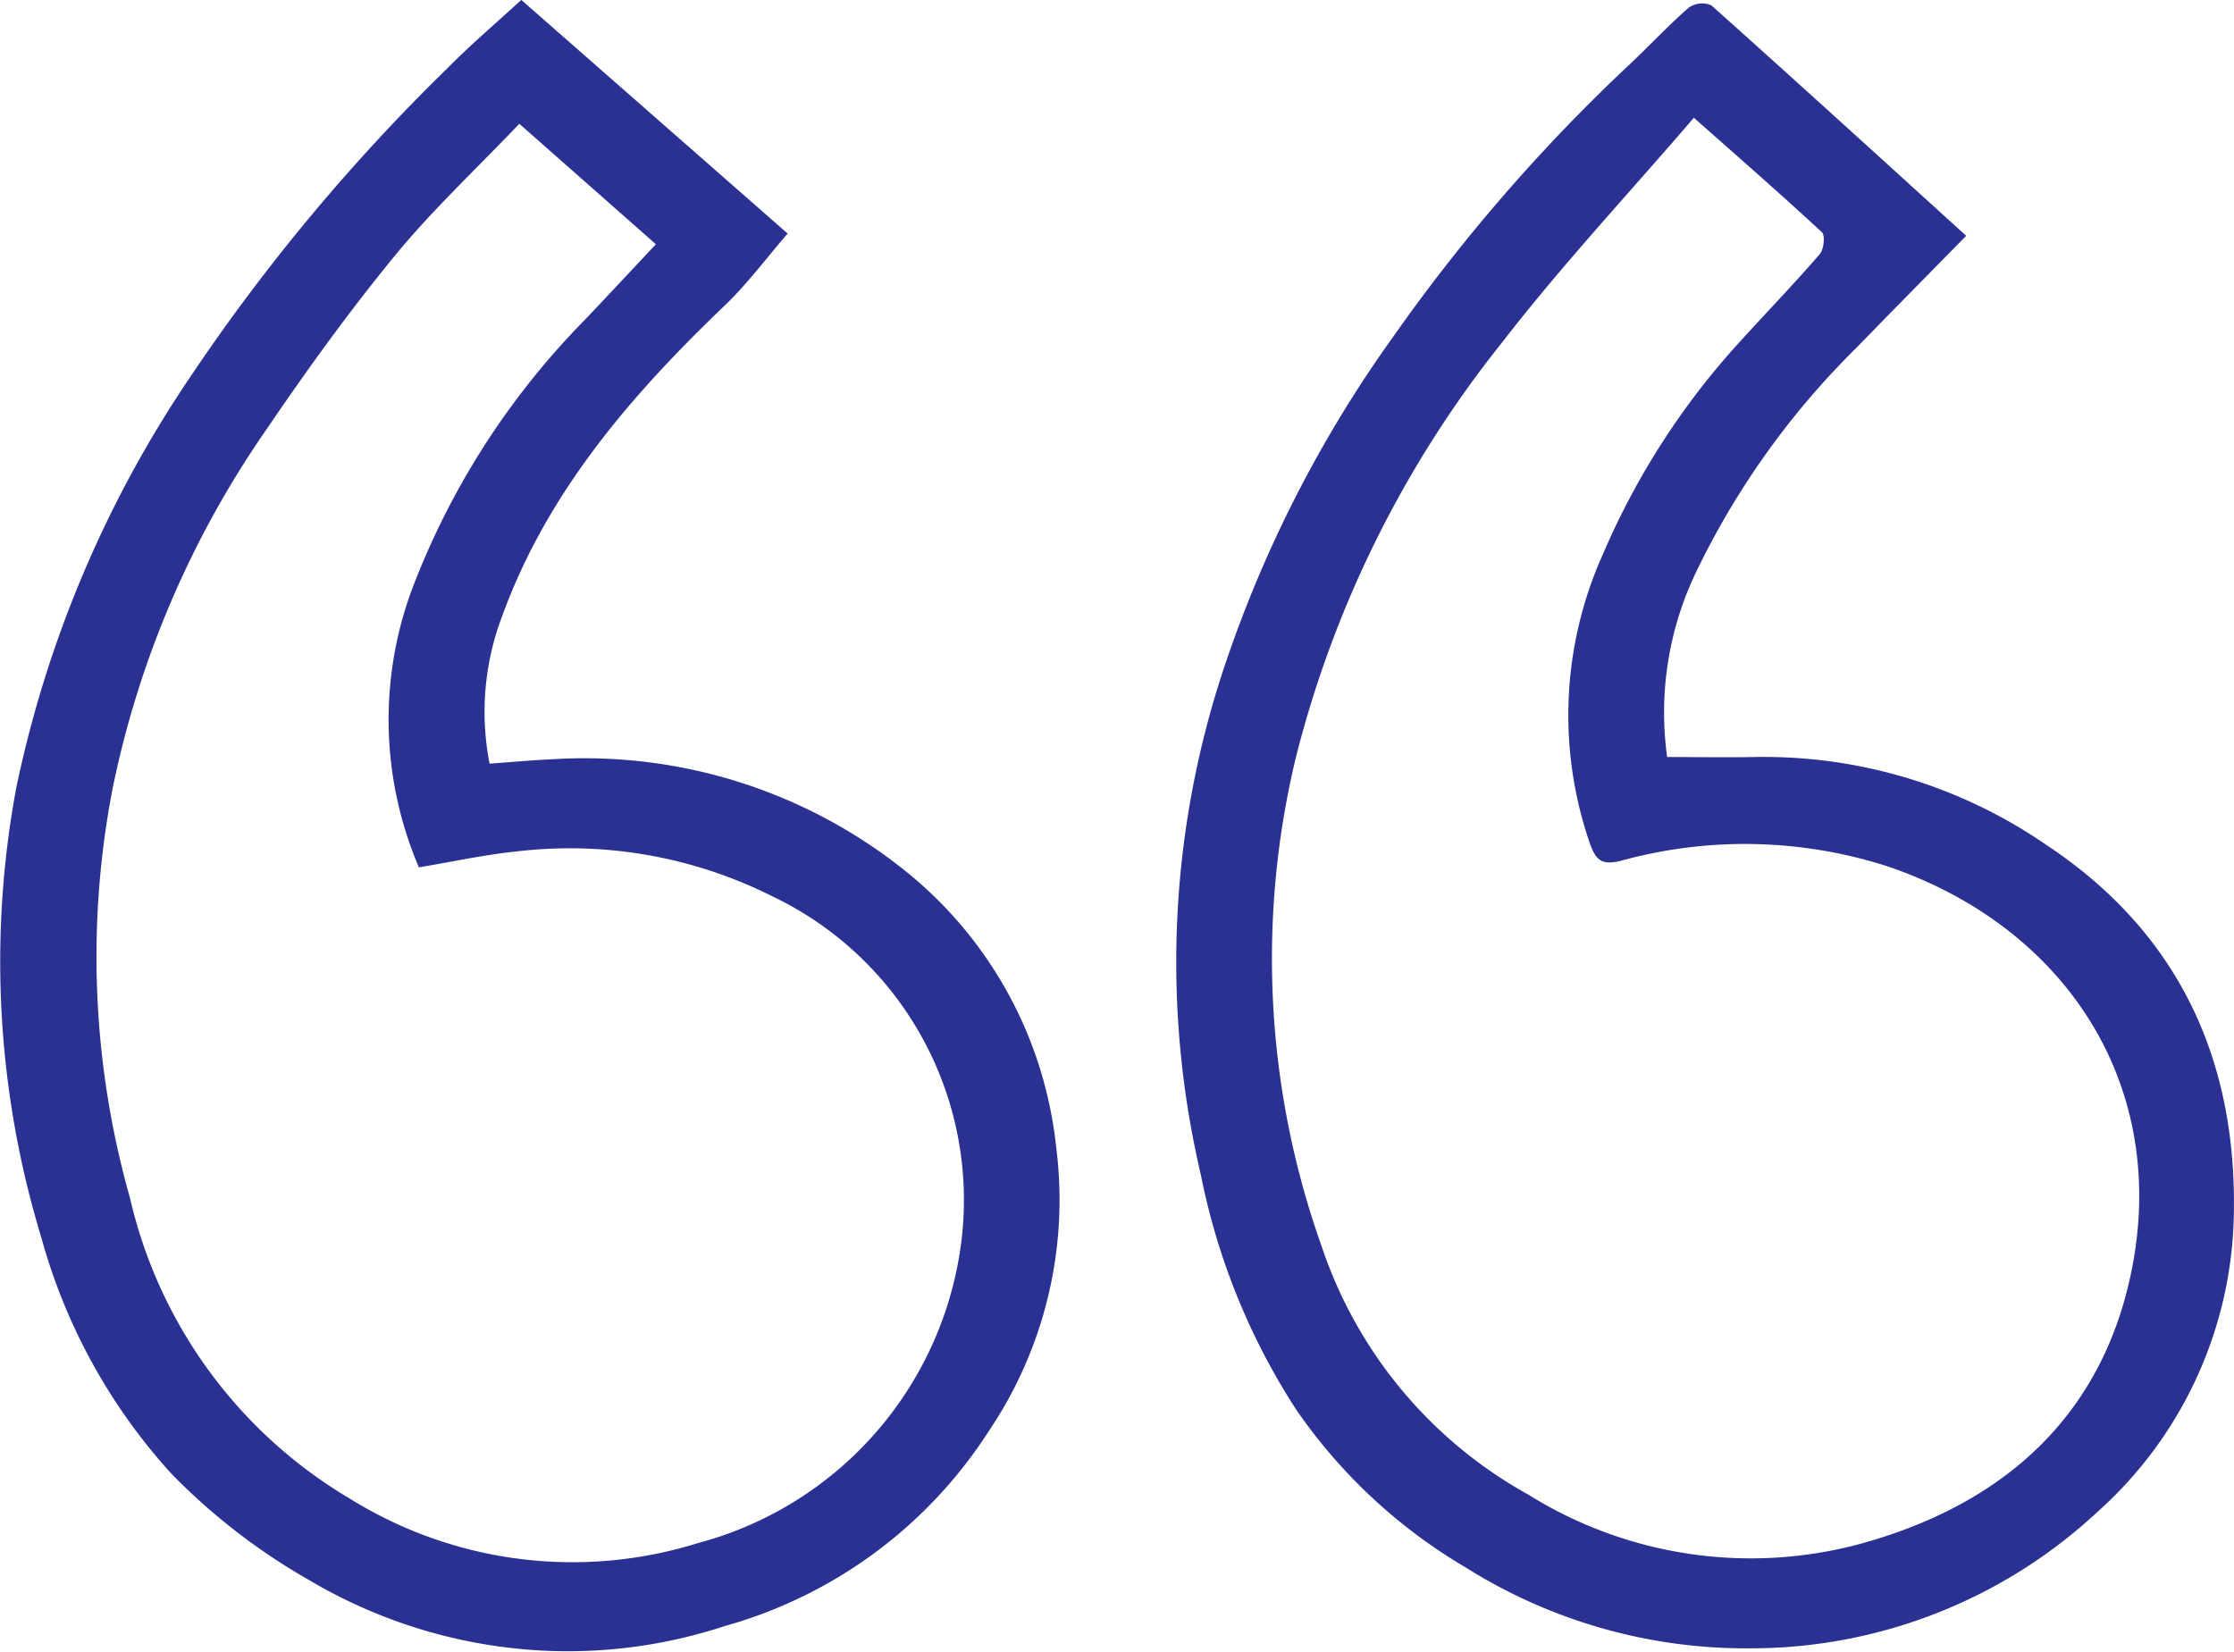
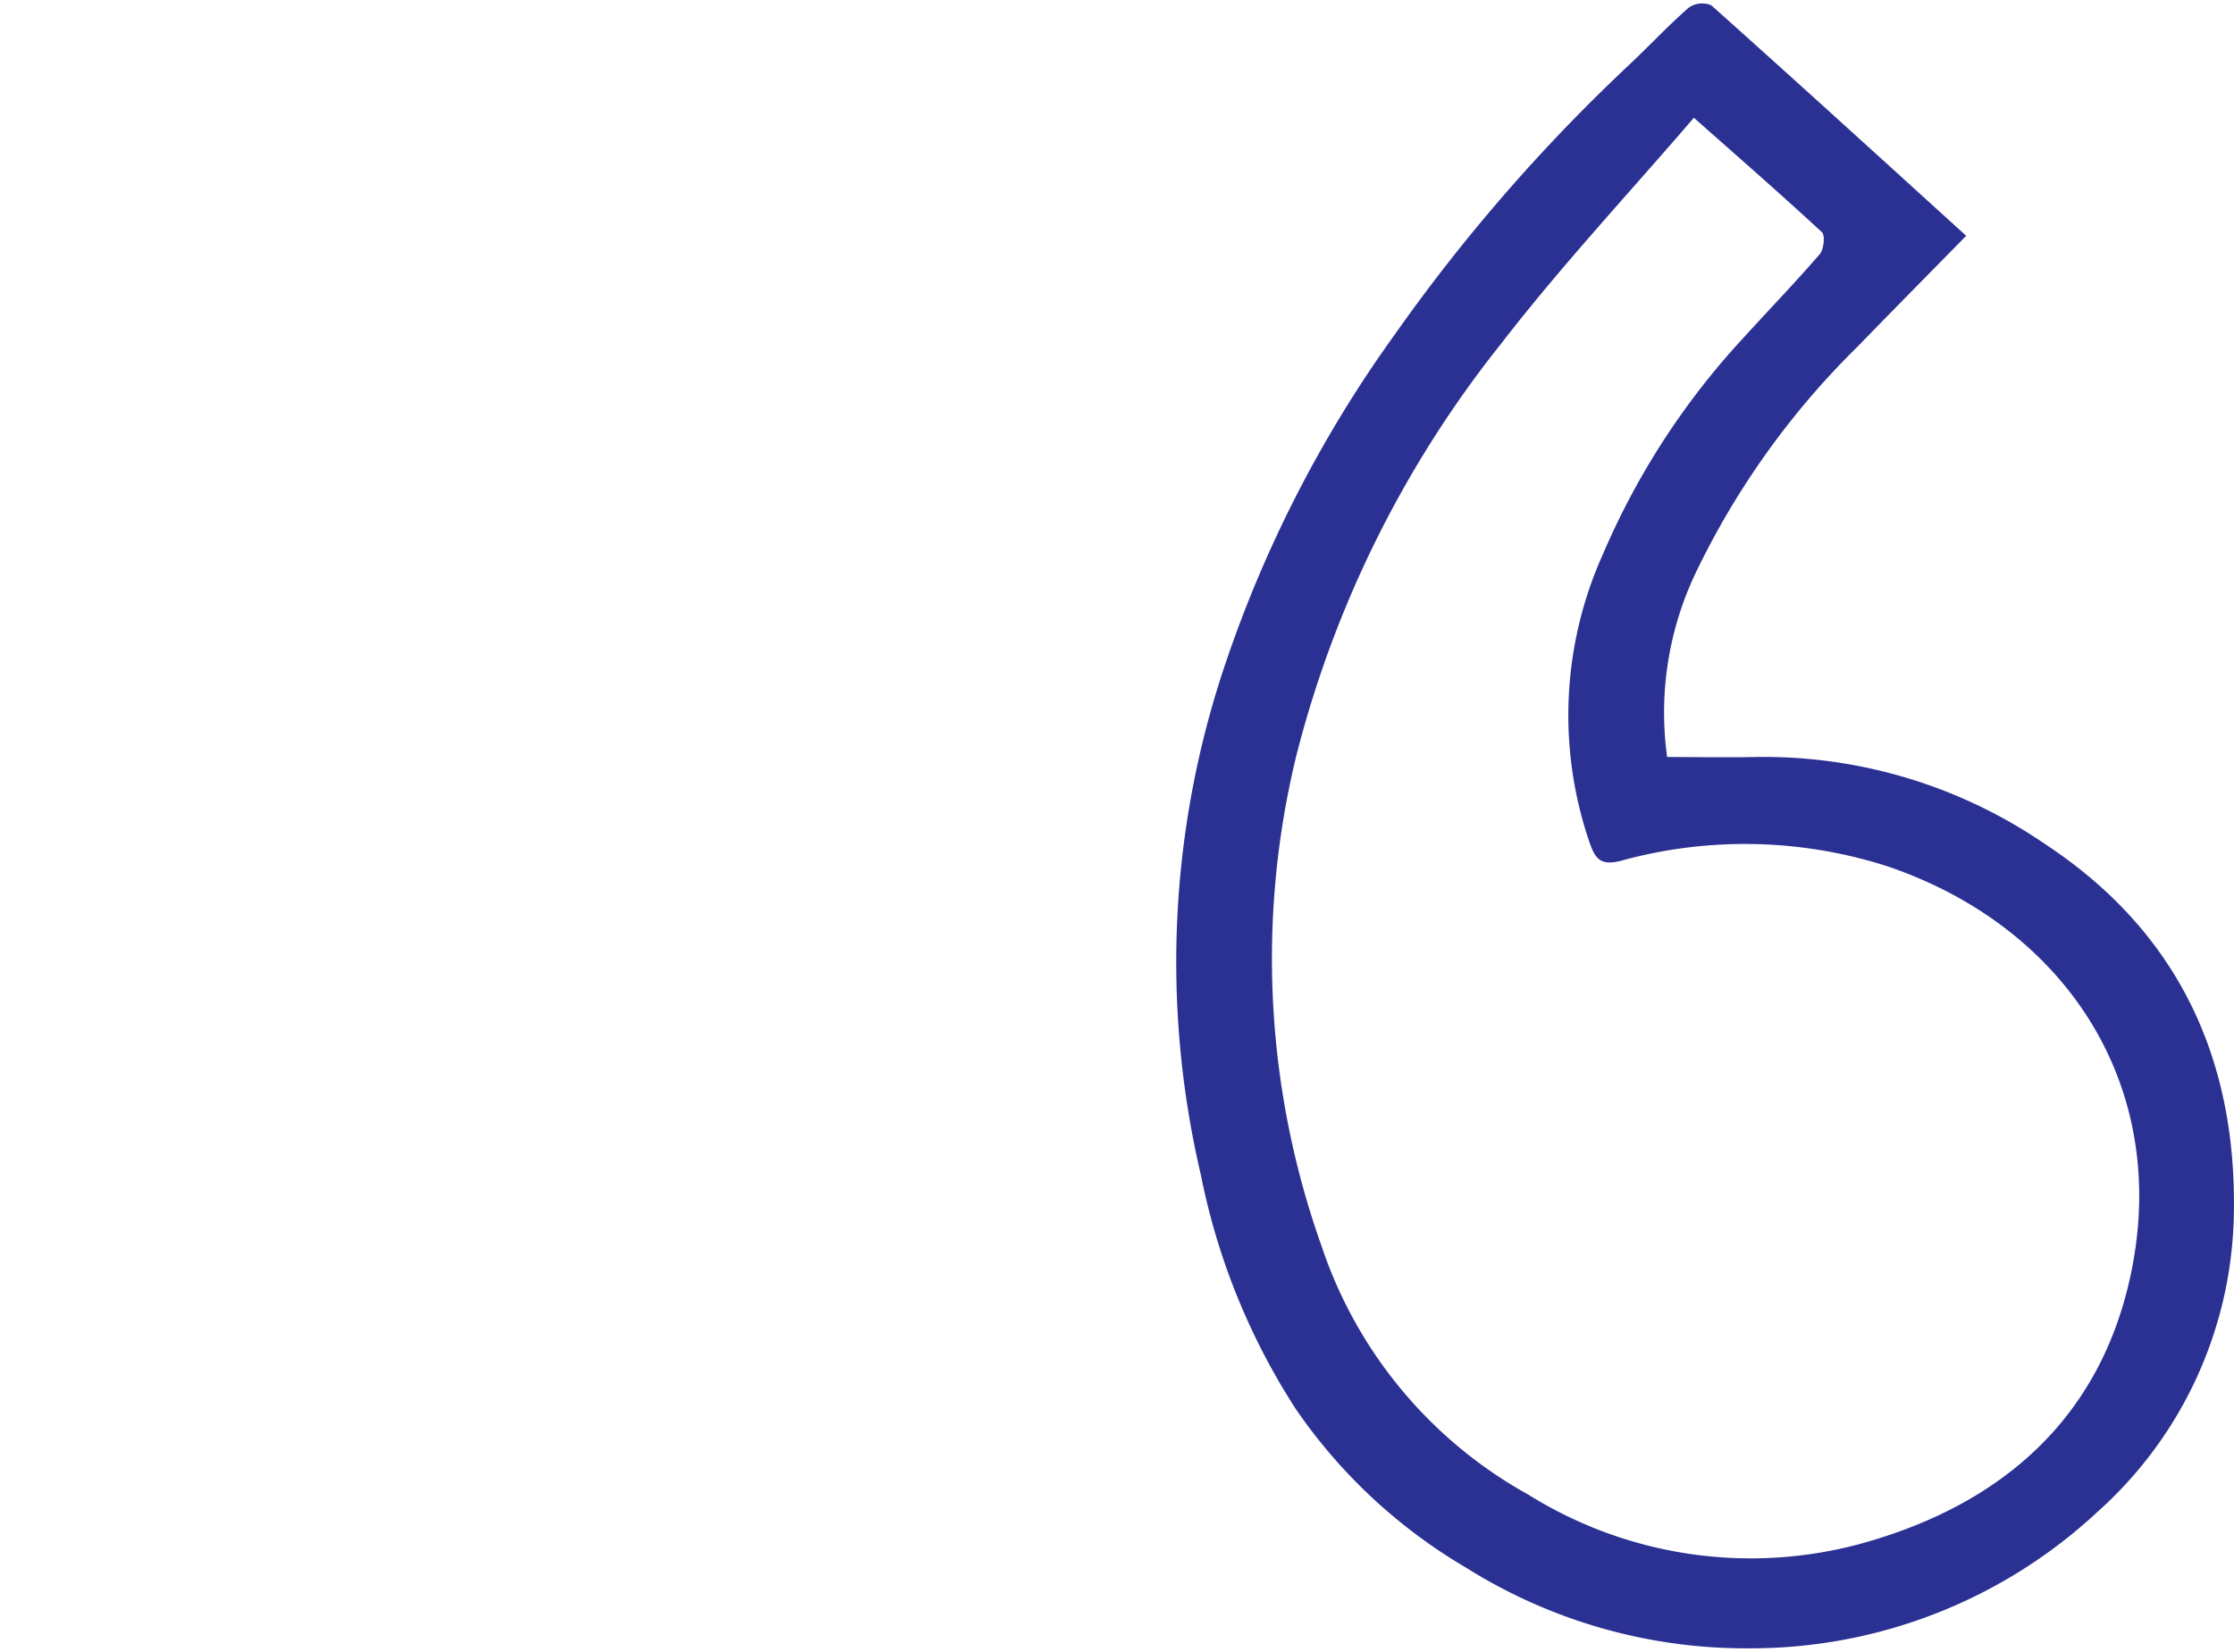
<svg xmlns="http://www.w3.org/2000/svg" width="72.408" height="53.542" viewBox="0 0 72.408 53.542">
  <defs>
    <style>.a{fill:#2b3193;}</style>
  </defs>
  <g transform="translate(0 0)">
-     <path class="a" d="M924.014,5092.418c.733-.051,1.412-.117,2.093-.145a16.614,16.614,0,0,1,11.4,3.637,13.263,13.263,0,0,1,4.87,8.93,13.4,13.4,0,0,1-2.172,9.2,14.952,14.952,0,0,1-8.569,6.335,16.274,16.274,0,0,1-5.821.8,16.492,16.492,0,0,1-7.647-2.289,20.168,20.168,0,0,1-4.463-3.446,18.771,18.771,0,0,1-4.212-7.632,30.73,30.73,0,0,1-.821-14.6,37.308,37.308,0,0,1,5.615-13.288,62.979,62.979,0,0,1,8.355-10.039c.746-.757,1.559-1.449,2.4-2.221l8.633,7.574c-.682.788-1.3,1.622-2.034,2.328-3.035,2.905-5.751,6.045-7.212,10.055A8.732,8.732,0,0,0,924.014,5092.418Zm.964-20.742c-1.394,1.463-2.82,2.794-4.045,4.289-1.49,1.818-2.872,3.734-4.193,5.681a31.438,31.438,0,0,0-4.937,11.542,28.7,28.7,0,0,0,.556,13.309,15.315,15.315,0,0,0,7.146,9.759,13.653,13.653,0,0,0,11.276,1.425,11.6,11.6,0,0,0,8.54-9.909,10.908,10.908,0,0,0-6.166-11.065,14.624,14.624,0,0,0-8.223-1.448c-1.091.112-2.169.348-3.208.521a12.156,12.156,0,0,1-.109-9.313,25.185,25.185,0,0,1,5.445-8.393c.785-.824,1.56-1.658,2.345-2.493Z" transform="translate(-908.146 -5067.663)" />
    <path class="a" d="M976.418,5092.242c.968,0,1.9.018,2.836,0a16.121,16.121,0,0,1,9.412,2.821c4.351,2.864,6.241,7.03,6.118,12.089a13.233,13.233,0,0,1-4.419,9.562,16.489,16.489,0,0,1-11.236,4.422,17.058,17.058,0,0,1-9.239-2.621,17.326,17.326,0,0,1-5.508-5.137,21.753,21.753,0,0,1-3.076-7.586,30.192,30.192,0,0,1,.8-16.593,40.218,40.218,0,0,1,5.436-10.585,57.06,57.06,0,0,1,7.6-8.768c.669-.625,1.293-1.3,1.981-1.9a.763.763,0,0,1,.725-.073c2.776,2.479,5.526,4.987,8.263,7.473-1.184,1.207-2.363,2.4-3.534,3.606a26.114,26.114,0,0,0-5.235,7.325A10.515,10.515,0,0,0,976.418,5092.242Zm.867-20.723c-2.12,2.468-4.292,4.792-6.229,7.3a35.4,35.4,0,0,0-6.659,13.388,27.8,27.8,0,0,0,.824,15.9,14.432,14.432,0,0,0,6.694,8.044,13.616,13.616,0,0,0,11.348,1.426c4.367-1.362,7.309-4.206,8.211-8.7,1.211-6.034-2.168-11.133-7.9-13.087a15.107,15.107,0,0,0-8.658-.183c-.626.154-.817-.018-1.018-.61a12.716,12.716,0,0,1,.44-9.333,24.463,24.463,0,0,1,4.533-6.989c.829-.913,1.687-1.8,2.493-2.734.133-.154.181-.609.071-.711C980.117,5074.009,978.763,5072.829,977.284,5071.519Z" transform="translate(-922.383 -5067.702)" />
  </g>
</svg>